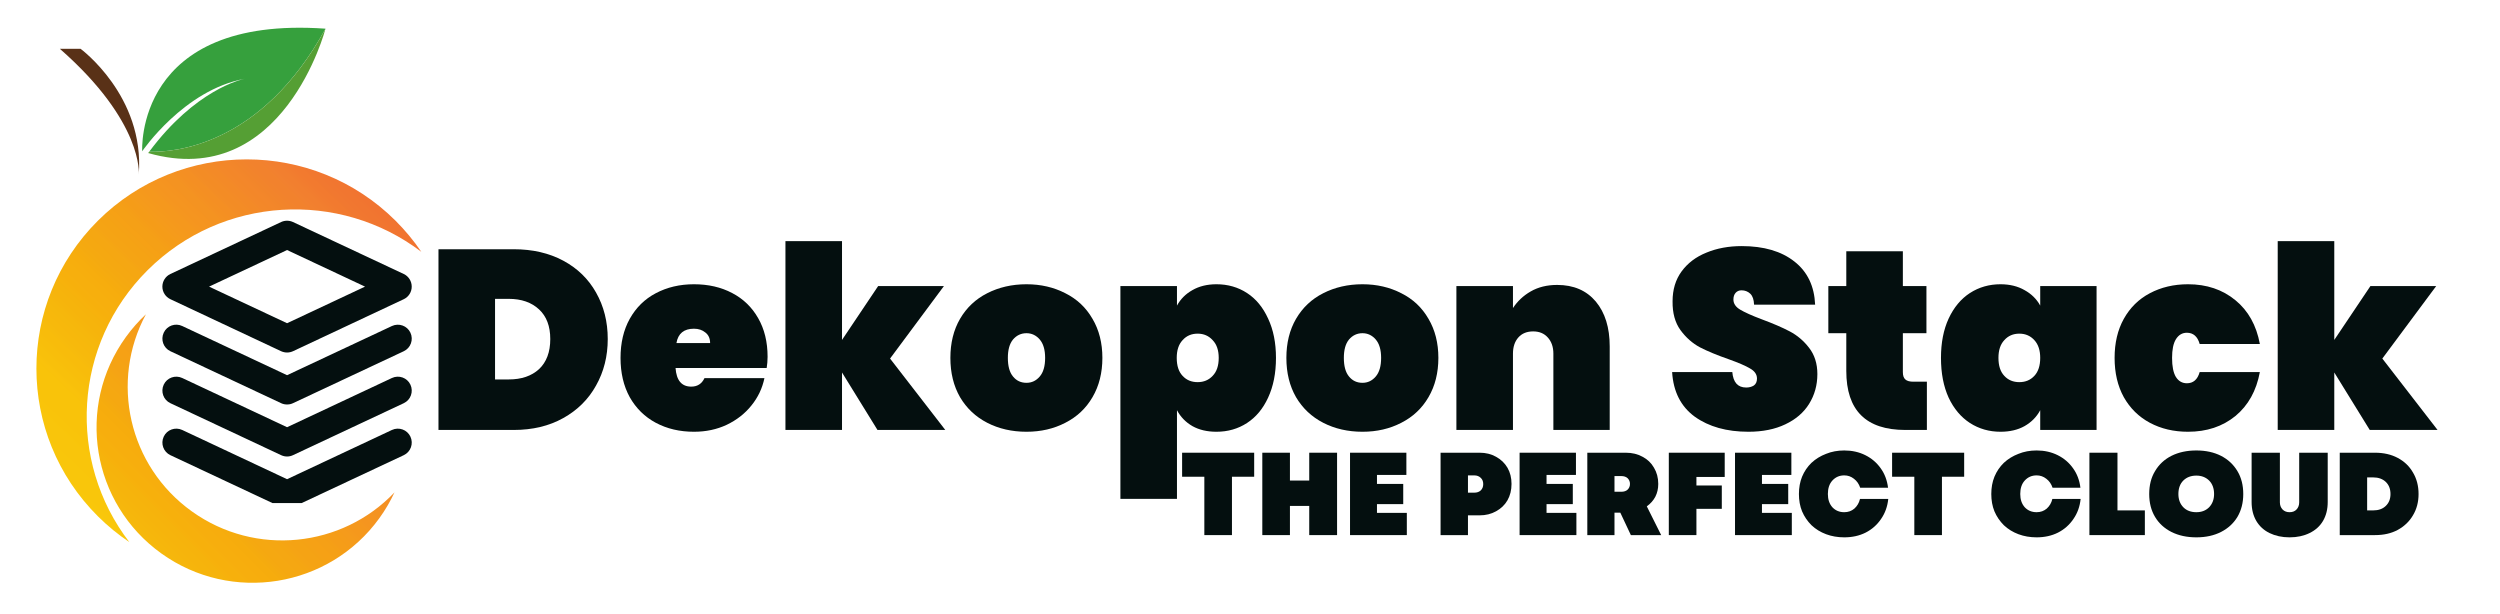
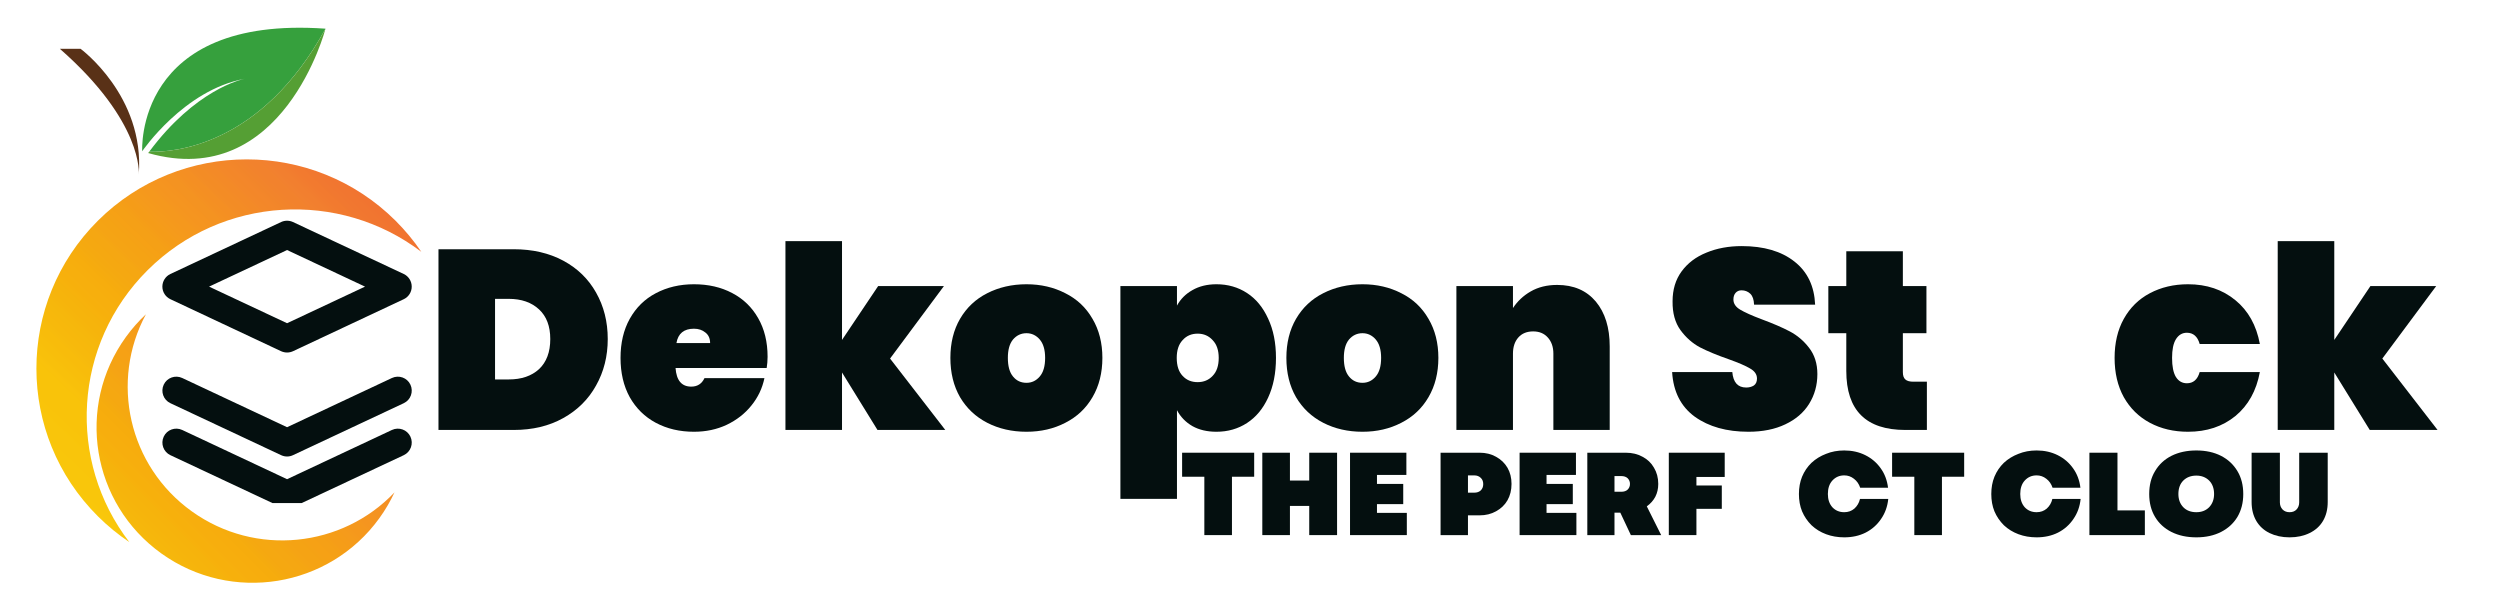
<svg xmlns="http://www.w3.org/2000/svg" width="232" zoomAndPan="magnify" viewBox="0 0 174 42.75" height="57" preserveAspectRatio="xMidYMid meet" version="1.0">
  <defs>
    <g />
    <clipPath id="0abfc8da23">
      <path d="M 2.523 11.094 L 29.332 11.094 L 29.332 37.75 L 2.523 37.75 Z M 2.523 11.094 " clip-rule="nonzero" />
    </clipPath>
    <clipPath id="5aae32b404">
      <path d="M 10.281 18.797 C 15.477 13.629 23.641 13.207 29.324 17.527 C 28.805 16.762 28.203 16.035 27.523 15.355 C 21.805 9.672 12.539 9.672 6.82 15.355 C 1.105 21.043 1.105 30.258 6.82 35.941 C 7.504 36.621 8.234 37.215 9.004 37.734 C 4.656 32.082 5.082 23.965 10.281 18.797 Z M 10.281 18.797 " clip-rule="nonzero" />
    </clipPath>
    <clipPath id="08e9c42450">
      <path d="M 10.281 18.797 C 15.477 13.629 23.641 13.207 29.324 17.527 C 28.805 16.762 28.203 16.035 27.523 15.355 C 21.805 9.672 12.539 9.672 6.82 15.355 C 1.105 21.043 1.105 30.258 6.82 35.941 C 7.504 36.621 8.234 37.215 9.004 37.734 C 4.656 32.082 5.082 23.965 10.281 18.797 " clip-rule="nonzero" />
    </clipPath>
    <clipPath id="32052c6ddf">
      <path d="M -12.988 24.344 L 15.859 51.75 L 43.418 23.062 L 14.57 -4.344 Z M -12.988 24.344 " clip-rule="nonzero" />
    </clipPath>
    <linearGradient x1="0.112" gradientTransform="matrix(37.513, -39.045, 39.264, 37.303, -4.258, 39.682)" y1="0" x2="0.81" gradientUnits="userSpaceOnUse" y2="0" id="e9296245a4">
      <stop stop-opacity="1" stop-color="rgb(97.6%, 82.899%, 5.499%)" offset="0" />
      <stop stop-opacity="1" stop-color="rgb(97.6%, 82.745%, 5.499%)" offset="0.008" />
      <stop stop-opacity="1" stop-color="rgb(97.568%, 82.454%, 5.499%)" offset="0.016" />
      <stop stop-opacity="1" stop-color="rgb(97.418%, 82.146%, 5.499%)" offset="0.023" />
      <stop stop-opacity="1" stop-color="rgb(97.299%, 81.787%, 5.499%)" offset="0.031" />
      <stop stop-opacity="1" stop-color="rgb(97.449%, 81.4%, 5.345%)" offset="0.035" />
      <stop stop-opacity="1" stop-color="rgb(97.6%, 81.2%, 5.191%)" offset="0.039" />
      <stop stop-opacity="1" stop-color="rgb(97.6%, 81%, 5.145%)" offset="0.043" />
      <stop stop-opacity="1" stop-color="rgb(97.6%, 80.8%, 5.099%)" offset="0.047" />
      <stop stop-opacity="1" stop-color="rgb(97.6%, 80.598%, 5.099%)" offset="0.051" />
      <stop stop-opacity="1" stop-color="rgb(97.6%, 80.399%, 5.099%)" offset="0.055" />
      <stop stop-opacity="1" stop-color="rgb(97.6%, 80.083%, 5.099%)" offset="0.059" />
      <stop stop-opacity="1" stop-color="rgb(97.6%, 79.767%, 5.099%)" offset="0.062" />
      <stop stop-opacity="1" stop-color="rgb(97.6%, 79.683%, 5.099%)" offset="0.07" />
      <stop stop-opacity="1" stop-color="rgb(97.6%, 79.469%, 4.97%)" offset="0.078" />
      <stop stop-opacity="1" stop-color="rgb(97.6%, 79.192%, 4.77%)" offset="0.086" />
      <stop stop-opacity="1" stop-color="rgb(97.6%, 78.92%, 4.7%)" offset="0.094" />
      <stop stop-opacity="1" stop-color="rgb(97.8%, 78.6%, 4.5%)" offset="0.098" />
      <stop stop-opacity="1" stop-color="rgb(98%, 78.4%, 4.3%)" offset="0.102" />
      <stop stop-opacity="1" stop-color="rgb(98%, 78.4%, 4.3%)" offset="0.109" />
      <stop stop-opacity="1" stop-color="rgb(98%, 78.238%, 4.3%)" offset="0.117" />
      <stop stop-opacity="1" stop-color="rgb(97.8%, 77.962%, 4.3%)" offset="0.121" />
      <stop stop-opacity="1" stop-color="rgb(97.6%, 77.849%, 4.3%)" offset="0.125" />
      <stop stop-opacity="1" stop-color="rgb(97.6%, 77.701%, 4.3%)" offset="0.141" />
      <stop stop-opacity="1" stop-color="rgb(97.6%, 77.426%, 4.3%)" offset="0.156" />
      <stop stop-opacity="1" stop-color="rgb(97.6%, 77.296%, 4.297%)" offset="0.172" />
      <stop stop-opacity="1" stop-color="rgb(97.6%, 77.196%, 4.196%)" offset="0.18" />
      <stop stop-opacity="1" stop-color="rgb(97.6%, 76.999%, 3.999%)" offset="0.188" />
      <stop stop-opacity="1" stop-color="rgb(97.6%, 76.715%, 3.899%)" offset="0.195" />
      <stop stop-opacity="1" stop-color="rgb(97.6%, 76.515%, 3.899%)" offset="0.203" />
      <stop stop-opacity="1" stop-color="rgb(97.6%, 76.5%, 3.899%)" offset="0.219" />
      <stop stop-opacity="1" stop-color="rgb(97.6%, 76.5%, 3.899%)" offset="0.234" />
      <stop stop-opacity="1" stop-color="rgb(97.6%, 76.378%, 3.899%)" offset="0.242" />
      <stop stop-opacity="1" stop-color="rgb(97.6%, 76.163%, 4.099%)" offset="0.246" />
      <stop stop-opacity="1" stop-color="rgb(97.6%, 76.071%, 4.3%)" offset="0.25" />
      <stop stop-opacity="1" stop-color="rgb(97.461%, 75.7%, 4.3%)" offset="0.254" />
      <stop stop-opacity="1" stop-color="rgb(97.322%, 75.33%, 4.3%)" offset="0.258" />
      <stop stop-opacity="1" stop-color="rgb(97.31%, 75.211%, 4.3%)" offset="0.266" />
      <stop stop-opacity="1" stop-color="rgb(97.299%, 74.82%, 4.3%)" offset="0.27" />
      <stop stop-opacity="1" stop-color="rgb(97.299%, 74.547%, 4.3%)" offset="0.273" />
      <stop stop-opacity="1" stop-color="rgb(97.299%, 74.376%, 4.3%)" offset="0.281" />
      <stop stop-opacity="1" stop-color="rgb(97.299%, 73.952%, 4.3%)" offset="0.285" />
      <stop stop-opacity="1" stop-color="rgb(97.299%, 73.7%, 4.3%)" offset="0.289" />
      <stop stop-opacity="1" stop-color="rgb(97.255%, 73.654%, 4.344%)" offset="0.297" />
      <stop stop-opacity="1" stop-color="rgb(97.055%, 73.375%, 4.544%)" offset="0.301" />
      <stop stop-opacity="1" stop-color="rgb(96.899%, 73.14%, 4.7%)" offset="0.305" />
      <stop stop-opacity="1" stop-color="rgb(96.899%, 72.82%, 4.7%)" offset="0.309" />
      <stop stop-opacity="1" stop-color="rgb(96.899%, 72.499%, 4.7%)" offset="0.312" />
      <stop stop-opacity="1" stop-color="rgb(96.873%, 72.348%, 4.7%)" offset="0.32" />
      <stop stop-opacity="1" stop-color="rgb(96.674%, 72.188%, 4.7%)" offset="0.328" />
      <stop stop-opacity="1" stop-color="rgb(96.5%, 71.991%, 4.7%)" offset="0.336" />
      <stop stop-opacity="1" stop-color="rgb(96.5%, 71.62%, 4.7%)" offset="0.344" />
      <stop stop-opacity="1" stop-color="rgb(96.5%, 71.217%, 4.7%)" offset="0.348" />
      <stop stop-opacity="1" stop-color="rgb(96.5%, 70.999%, 4.7%)" offset="0.352" />
      <stop stop-opacity="1" stop-color="rgb(96.5%, 70.799%, 4.7%)" offset="0.355" />
      <stop stop-opacity="1" stop-color="rgb(96.5%, 70.599%, 4.7%)" offset="0.359" />
      <stop stop-opacity="1" stop-color="rgb(96.5%, 70.436%, 4.7%)" offset="0.367" />
      <stop stop-opacity="1" stop-color="rgb(96.5%, 70.088%, 4.7%)" offset="0.375" />
      <stop stop-opacity="1" stop-color="rgb(96.7%, 69.785%, 4.7%)" offset="0.379" />
      <stop stop-opacity="1" stop-color="rgb(96.899%, 69.666%, 4.7%)" offset="0.383" />
      <stop stop-opacity="1" stop-color="rgb(96.899%, 69.331%, 4.75%)" offset="0.387" />
      <stop stop-opacity="1" stop-color="rgb(96.899%, 68.999%, 4.8%)" offset="0.391" />
      <stop stop-opacity="1" stop-color="rgb(96.899%, 68.869%, 4.95%)" offset="0.398" />
      <stop stop-opacity="1" stop-color="rgb(96.899%, 68.669%, 5.099%)" offset="0.406" />
      <stop stop-opacity="1" stop-color="rgb(96.899%, 68.498%, 5.099%)" offset="0.414" />
      <stop stop-opacity="1" stop-color="rgb(96.899%, 68.213%, 5.099%)" offset="0.422" />
      <stop stop-opacity="1" stop-color="rgb(96.828%, 67.86%, 5.099%)" offset="0.43" />
      <stop stop-opacity="1" stop-color="rgb(96.628%, 67.531%, 5.164%)" offset="0.438" />
      <stop stop-opacity="1" stop-color="rgb(96.432%, 67.235%, 5.429%)" offset="0.441" />
      <stop stop-opacity="1" stop-color="rgb(96.367%, 67.099%, 5.632%)" offset="0.445" />
      <stop stop-opacity="1" stop-color="rgb(96.233%, 66.891%, 5.869%)" offset="0.449" />
      <stop stop-opacity="1" stop-color="rgb(96.1%, 66.684%, 6.107%)" offset="0.453" />
      <stop stop-opacity="1" stop-color="rgb(96.1%, 66.417%, 6.277%)" offset="0.457" />
      <stop stop-opacity="1" stop-color="rgb(96.1%, 66.15%, 6.448%)" offset="0.461" />
      <stop stop-opacity="1" stop-color="rgb(96.1%, 66.002%, 6.573%)" offset="0.469" />
      <stop stop-opacity="1" stop-color="rgb(96.1%, 65.677%, 6.708%)" offset="0.477" />
      <stop stop-opacity="1" stop-color="rgb(96.1%, 65.482%, 6.926%)" offset="0.48" />
      <stop stop-opacity="1" stop-color="rgb(96.1%, 65.463%, 7.137%)" offset="0.484" />
      <stop stop-opacity="1" stop-color="rgb(96.1%, 65.274%, 7.318%)" offset="0.492" />
      <stop stop-opacity="1" stop-color="rgb(96.1%, 64.714%, 7.632%)" offset="0.496" />
      <stop stop-opacity="1" stop-color="rgb(96.1%, 64.343%, 7.767%)" offset="0.5" />
      <stop stop-opacity="1" stop-color="rgb(96.1%, 64.172%, 7.782%)" offset="0.508" />
      <stop stop-opacity="1" stop-color="rgb(96.1%, 63.95%, 7.799%)" offset="0.516" />
      <stop stop-opacity="1" stop-color="rgb(96.1%, 63.733%, 7.965%)" offset="0.523" />
      <stop stop-opacity="1" stop-color="rgb(96.255%, 63.377%, 8.165%)" offset="0.531" />
      <stop stop-opacity="1" stop-color="rgb(96.313%, 63.002%, 8.339%)" offset="0.539" />
      <stop stop-opacity="1" stop-color="rgb(96.158%, 62.758%, 8.54%)" offset="0.547" />
      <stop stop-opacity="1" stop-color="rgb(96.1%, 62.616%, 8.711%)" offset="0.555" />
      <stop stop-opacity="1" stop-color="rgb(96.1%, 62.271%, 8.911%)" offset="0.559" />
      <stop stop-opacity="1" stop-color="rgb(96.1%, 62.01%, 9%)" offset="0.562" />
      <stop stop-opacity="1" stop-color="rgb(96.1%, 61.604%, 9.213%)" offset="0.566" />
      <stop stop-opacity="1" stop-color="rgb(96.1%, 61.2%, 9.428%)" offset="0.57" />
      <stop stop-opacity="1" stop-color="rgb(96.1%, 61.2%, 9.613%)" offset="0.578" />
      <stop stop-opacity="1" stop-color="rgb(96.1%, 60.999%, 10.155%)" offset="0.582" />
      <stop stop-opacity="1" stop-color="rgb(96.1%, 60.799%, 10.512%)" offset="0.586" />
      <stop stop-opacity="1" stop-color="rgb(96.1%, 60.599%, 10.683%)" offset="0.59" />
      <stop stop-opacity="1" stop-color="rgb(96.1%, 60.399%, 10.854%)" offset="0.594" />
      <stop stop-opacity="1" stop-color="rgb(96.1%, 60.199%, 10.925%)" offset="0.598" />
      <stop stop-opacity="1" stop-color="rgb(96.1%, 59.999%, 10.999%)" offset="0.602" />
      <stop stop-opacity="1" stop-color="rgb(96.1%, 59.799%, 11.198%)" offset="0.605" />
      <stop stop-opacity="1" stop-color="rgb(96.1%, 59.599%, 11.4%)" offset="0.609" />
      <stop stop-opacity="1" stop-color="rgb(96.1%, 59.509%, 11.488%)" offset="0.617" />
      <stop stop-opacity="1" stop-color="rgb(96.1%, 59.05%, 11.888%)" offset="0.621" />
      <stop stop-opacity="1" stop-color="rgb(96.1%, 58.679%, 12.199%)" offset="0.625" />
      <stop stop-opacity="1" stop-color="rgb(96.1%, 58.524%, 12.349%)" offset="0.633" />
      <stop stop-opacity="1" stop-color="rgb(96.098%, 58.182%, 12.5%)" offset="0.641" />
      <stop stop-opacity="1" stop-color="rgb(95.912%, 57.811%, 12.686%)" offset="0.648" />
      <stop stop-opacity="1" stop-color="rgb(95.712%, 57.613%, 12.886%)" offset="0.656" />
      <stop stop-opacity="1" stop-color="rgb(95.699%, 57.462%, 13.081%)" offset="0.664" />
      <stop stop-opacity="1" stop-color="rgb(95.699%, 56.978%, 13.281%)" offset="0.668" />
      <stop stop-opacity="1" stop-color="rgb(95.699%, 56.63%, 13.3%)" offset="0.672" />
      <stop stop-opacity="1" stop-color="rgb(95.699%, 56.412%, 13.452%)" offset="0.676" />
      <stop stop-opacity="1" stop-color="rgb(95.699%, 56.194%, 13.605%)" offset="0.68" />
      <stop stop-opacity="1" stop-color="rgb(95.699%, 56.146%, 13.789%)" offset="0.688" />
      <stop stop-opacity="1" stop-color="rgb(95.499%, 55.699%, 14.236%)" offset="0.691" />
      <stop stop-opacity="1" stop-color="rgb(95.299%, 55.299%, 14.499%)" offset="0.695" />
      <stop stop-opacity="1" stop-color="rgb(95.299%, 55.099%, 14.566%)" offset="0.699" />
      <stop stop-opacity="1" stop-color="rgb(95.299%, 54.9%, 14.635%)" offset="0.703" />
      <stop stop-opacity="1" stop-color="rgb(95.299%, 54.779%, 14.766%)" offset="0.711" />
      <stop stop-opacity="1" stop-color="rgb(95.299%, 54.379%, 15.108%)" offset="0.715" />
      <stop stop-opacity="1" stop-color="rgb(95.299%, 54.099%, 15.318%)" offset="0.719" />
      <stop stop-opacity="1" stop-color="rgb(95.299%, 53.918%, 15.509%)" offset="0.727" />
      <stop stop-opacity="1" stop-color="rgb(95.299%, 53.569%, 15.9%)" offset="0.73" />
      <stop stop-opacity="1" stop-color="rgb(95.299%, 53.398%, 16.1%)" offset="0.734" />
      <stop stop-opacity="1" stop-color="rgb(95.299%, 53.148%, 16.168%)" offset="0.738" />
      <stop stop-opacity="1" stop-color="rgb(95.299%, 52.899%, 16.238%)" offset="0.742" />
      <stop stop-opacity="1" stop-color="rgb(95.299%, 52.757%, 16.368%)" offset="0.75" />
      <stop stop-opacity="1" stop-color="rgb(95.099%, 52.472%, 16.499%)" offset="0.754" />
      <stop stop-opacity="1" stop-color="rgb(94.899%, 52.33%, 16.499%)" offset="0.758" />
      <stop stop-opacity="1" stop-color="rgb(94.899%, 52.065%, 16.699%)" offset="0.762" />
      <stop stop-opacity="1" stop-color="rgb(94.899%, 51.799%, 16.899%)" offset="0.766" />
      <stop stop-opacity="1" stop-color="rgb(94.899%, 51.599%, 17.099%)" offset="0.77" />
      <stop stop-opacity="1" stop-color="rgb(94.899%, 51.399%, 17.299%)" offset="0.773" />
      <stop stop-opacity="1" stop-color="rgb(94.899%, 51.199%, 17.448%)" offset="0.777" />
      <stop stop-opacity="1" stop-color="rgb(94.899%, 50.999%, 17.599%)" offset="0.781" />
      <stop stop-opacity="1" stop-color="rgb(94.899%, 50.954%, 17.645%)" offset="0.789" />
      <stop stop-opacity="1" stop-color="rgb(94.899%, 50.737%, 18.045%)" offset="0.793" />
      <stop stop-opacity="1" stop-color="rgb(94.899%, 50.566%, 18.399%)" offset="0.797" />
      <stop stop-opacity="1" stop-color="rgb(94.899%, 50.195%, 18.399%)" offset="0.801" />
      <stop stop-opacity="1" stop-color="rgb(94.899%, 49.825%, 18.399%)" offset="0.805" />
      <stop stop-opacity="1" stop-color="rgb(94.899%, 49.654%, 18.399%)" offset="0.812" />
      <stop stop-opacity="1" stop-color="rgb(94.899%, 49.112%, 18.399%)" offset="0.816" />
      <stop stop-opacity="1" stop-color="rgb(94.899%, 48.741%, 18.399%)" offset="0.82" />
      <stop stop-opacity="1" stop-color="rgb(94.899%, 48.37%, 18.399%)" offset="0.824" />
      <stop stop-opacity="1" stop-color="rgb(94.899%, 48%, 18.399%)" offset="0.828" />
      <stop stop-opacity="1" stop-color="rgb(94.778%, 47.809%, 18.399%)" offset="0.836" />
      <stop stop-opacity="1" stop-color="rgb(94.579%, 47.267%, 18.599%)" offset="0.84" />
      <stop stop-opacity="1" stop-color="rgb(94.499%, 46.916%, 18.799%)" offset="0.844" />
      <stop stop-opacity="1" stop-color="rgb(94.499%, 46.808%, 18.799%)" offset="0.852" />
      <stop stop-opacity="1" stop-color="rgb(94.499%, 46.466%, 18.799%)" offset="0.855" />
      <stop stop-opacity="1" stop-color="rgb(94.499%, 46.234%, 18.799%)" offset="0.859" />
      <stop stop-opacity="1" stop-color="rgb(94.499%, 46.063%, 18.799%)" offset="0.867" />
      <stop stop-opacity="1" stop-color="rgb(94.475%, 45.671%, 18.799%)" offset="0.871" />
      <stop stop-opacity="1" stop-color="rgb(94.45%, 45.451%, 18.799%)" offset="0.875" />
      <stop stop-opacity="1" stop-color="rgb(94.275%, 45.274%, 18.799%)" offset="0.883" />
      <stop stop-opacity="1" stop-color="rgb(94.099%, 44.733%, 18.799%)" offset="0.887" />
      <stop stop-opacity="1" stop-color="rgb(94.099%, 44.368%, 18.799%)" offset="0.891" />
      <stop stop-opacity="1" stop-color="rgb(94.099%, 44.197%, 18.799%)" offset="0.898" />
      <stop stop-opacity="1" stop-color="rgb(94.099%, 43.855%, 18.799%)" offset="0.906" />
      <stop stop-opacity="1" stop-color="rgb(94.099%, 43.513%, 18.799%)" offset="0.914" />
      <stop stop-opacity="1" stop-color="rgb(94.099%, 43.021%, 18.799%)" offset="0.918" />
      <stop stop-opacity="1" stop-color="rgb(94.099%, 42.699%, 18.799%)" offset="0.922" />
      <stop stop-opacity="1" stop-color="rgb(94.099%, 42.508%, 18.799%)" offset="0.938" />
      <stop stop-opacity="1" stop-color="rgb(94.087%, 41.948%, 18.799%)" offset="0.941" />
      <stop stop-opacity="1" stop-color="rgb(94.077%, 41.577%, 18.799%)" offset="0.945" />
      <stop stop-opacity="1" stop-color="rgb(93.887%, 41.206%, 18.799%)" offset="0.949" />
      <stop stop-opacity="1" stop-color="rgb(93.7%, 40.836%, 18.799%)" offset="0.953" />
      <stop stop-opacity="1" stop-color="rgb(93.7%, 40.817%, 18.799%)" offset="0.961" />
      <stop stop-opacity="1" stop-color="rgb(93.7%, 40.599%, 18.799%)" offset="0.965" />
      <stop stop-opacity="1" stop-color="rgb(93.7%, 40.399%, 18.799%)" offset="0.969" />
      <stop stop-opacity="1" stop-color="rgb(93.7%, 40.054%, 18.655%)" offset="0.973" />
      <stop stop-opacity="1" stop-color="rgb(93.7%, 39.711%, 18.512%)" offset="0.977" />
      <stop stop-opacity="1" stop-color="rgb(93.7%, 39.455%, 18.57%)" offset="0.98" />
      <stop stop-opacity="1" stop-color="rgb(93.7%, 39.2%, 18.628%)" offset="0.984" />
      <stop stop-opacity="1" stop-color="rgb(93.7%, 39.056%, 18.713%)" offset="0.992" />
      <stop stop-opacity="1" stop-color="rgb(93.7%, 38.657%, 18.799%)" offset="0.996" />
      <stop stop-opacity="1" stop-color="rgb(93.7%, 38.399%, 18.799%)" offset="1" />
    </linearGradient>
    <clipPath id="bb7238dbe0">
      <path d="M 6.703 21.875 L 27.48 21.875 L 27.48 40.562 L 6.703 40.562 Z M 6.703 21.875 " clip-rule="nonzero" />
    </clipPath>
    <clipPath id="423075a7cc">
      <path d="M 13.355 35.594 C 8.93 32.426 7.648 26.527 10.156 21.875 C 9.652 22.344 9.188 22.867 8.77 23.445 C 5.262 28.285 6.367 35.035 11.234 38.523 C 16.102 42.012 22.891 40.914 26.398 36.074 C 26.816 35.496 27.168 34.891 27.457 34.27 C 23.812 38.109 17.781 38.766 13.355 35.594 Z M 13.355 35.594 " clip-rule="nonzero" />
    </clipPath>
    <clipPath id="31e7f91c35">
      <path d="M 13.355 35.594 C 8.93 32.426 7.648 26.527 10.156 21.875 C 9.652 22.344 9.188 22.867 8.77 23.445 C 5.262 28.285 6.367 35.035 11.234 38.523 C 16.102 42.012 22.891 40.914 26.398 36.074 C 26.816 35.496 27.168 34.891 27.457 34.27 C 23.812 38.109 17.781 38.766 13.355 35.594 " clip-rule="nonzero" />
    </clipPath>
    <clipPath id="f05210bcc9">
      <path d="M -4.863 31.918 L 16.332 53.047 L 37.582 31.969 L 16.391 10.84 Z M -4.863 31.918 " clip-rule="nonzero" />
    </clipPath>
    <linearGradient x1="0.26" gradientTransform="matrix(39.522, -39.198, 39.419, 39.301, -3.567, 50.732)" y1="0" x2="0.761" gradientUnits="userSpaceOnUse" y2="0" id="93df89910d">
      <stop stop-opacity="1" stop-color="rgb(97.6%, 76.5%, 3.899%)" offset="0" />
      <stop stop-opacity="1" stop-color="rgb(97.6%, 76.5%, 3.899%)" offset="0.031" />
      <stop stop-opacity="1" stop-color="rgb(97.6%, 76.424%, 3.975%)" offset="0.047" />
      <stop stop-opacity="1" stop-color="rgb(97.6%, 76.108%, 4.175%)" offset="0.051" />
      <stop stop-opacity="1" stop-color="rgb(97.6%, 75.868%, 4.3%)" offset="0.055" />
      <stop stop-opacity="1" stop-color="rgb(97.539%, 75.703%, 4.3%)" offset="0.062" />
      <stop stop-opacity="1" stop-color="rgb(97.389%, 75.414%, 4.3%)" offset="0.078" />
      <stop stop-opacity="1" stop-color="rgb(97.299%, 75.082%, 4.3%)" offset="0.082" />
      <stop stop-opacity="1" stop-color="rgb(97.299%, 74.876%, 4.3%)" offset="0.086" />
      <stop stop-opacity="1" stop-color="rgb(97.299%, 74.693%, 4.3%)" offset="0.094" />
      <stop stop-opacity="1" stop-color="rgb(97.299%, 74.306%, 4.3%)" offset="0.098" />
      <stop stop-opacity="1" stop-color="rgb(97.299%, 74.1%, 4.3%)" offset="0.102" />
      <stop stop-opacity="1" stop-color="rgb(97.299%, 73.941%, 4.3%)" offset="0.109" />
      <stop stop-opacity="1" stop-color="rgb(97.299%, 73.741%, 4.44%)" offset="0.117" />
      <stop stop-opacity="1" stop-color="rgb(97.176%, 73.576%, 4.64%)" offset="0.125" />
      <stop stop-opacity="1" stop-color="rgb(96.976%, 73.177%, 4.7%)" offset="0.129" />
      <stop stop-opacity="1" stop-color="rgb(96.899%, 72.899%, 4.7%)" offset="0.133" />
      <stop stop-opacity="1" stop-color="rgb(96.899%, 72.699%, 4.7%)" offset="0.137" />
      <stop stop-opacity="1" stop-color="rgb(96.899%, 72.499%, 4.7%)" offset="0.141" />
      <stop stop-opacity="1" stop-color="rgb(96.822%, 72.348%, 4.7%)" offset="0.156" />
      <stop stop-opacity="1" stop-color="rgb(96.622%, 72.139%, 4.7%)" offset="0.164" />
      <stop stop-opacity="1" stop-color="rgb(96.5%, 71.939%, 4.7%)" offset="0.172" />
      <stop stop-opacity="1" stop-color="rgb(96.5%, 71.75%, 4.7%)" offset="0.18" />
      <stop stop-opacity="1" stop-color="rgb(96.5%, 71.489%, 4.7%)" offset="0.184" />
      <stop stop-opacity="1" stop-color="rgb(96.5%, 71.277%, 4.7%)" offset="0.188" />
      <stop stop-opacity="1" stop-color="rgb(96.5%, 71.138%, 4.7%)" offset="0.195" />
      <stop stop-opacity="1" stop-color="rgb(96.5%, 70.808%, 4.7%)" offset="0.203" />
      <stop stop-opacity="1" stop-color="rgb(96.5%, 70.427%, 4.7%)" offset="0.219" />
      <stop stop-opacity="1" stop-color="rgb(96.5%, 70.068%, 4.7%)" offset="0.234" />
      <stop stop-opacity="1" stop-color="rgb(96.7%, 69.65%, 4.7%)" offset="0.238" />
      <stop stop-opacity="1" stop-color="rgb(96.899%, 69.398%, 4.7%)" offset="0.242" />
      <stop stop-opacity="1" stop-color="rgb(96.899%, 69.199%, 4.726%)" offset="0.246" />
      <stop stop-opacity="1" stop-color="rgb(96.899%, 68.999%, 4.752%)" offset="0.25" />
      <stop stop-opacity="1" stop-color="rgb(96.899%, 68.91%, 4.926%)" offset="0.266" />
      <stop stop-opacity="1" stop-color="rgb(96.899%, 68.625%, 5.099%)" offset="0.27" />
      <stop stop-opacity="1" stop-color="rgb(96.899%, 68.43%, 5.099%)" offset="0.273" />
      <stop stop-opacity="1" stop-color="rgb(96.899%, 68.314%, 5.099%)" offset="0.281" />
      <stop stop-opacity="1" stop-color="rgb(96.899%, 68.149%, 5.099%)" offset="0.289" />
      <stop stop-opacity="1" stop-color="rgb(96.867%, 67.949%, 5.099%)" offset="0.297" />
      <stop stop-opacity="1" stop-color="rgb(96.667%, 67.628%, 5.119%)" offset="0.312" />
      <stop stop-opacity="1" stop-color="rgb(96.313%, 67.278%, 5.319%)" offset="0.328" />
      <stop stop-opacity="1" stop-color="rgb(96.114%, 66.931%, 5.667%)" offset="0.336" />
      <stop stop-opacity="1" stop-color="rgb(96.1%, 66.531%, 6.067%)" offset="0.34" />
      <stop stop-opacity="1" stop-color="rgb(96.1%, 66.299%, 6.299%)" offset="0.344" />
      <stop stop-opacity="1" stop-color="rgb(96.1%, 66.1%, 6.384%)" offset="0.348" />
      <stop stop-opacity="1" stop-color="rgb(96.1%, 65.9%, 6.47%)" offset="0.352" />
      <stop stop-opacity="1" stop-color="rgb(96.1%, 65.9%, 6.584%)" offset="0.359" />
      <stop stop-opacity="1" stop-color="rgb(96.1%, 65.778%, 6.821%)" offset="0.367" />
      <stop stop-opacity="1" stop-color="rgb(96.1%, 65.578%, 7.021%)" offset="0.375" />
      <stop stop-opacity="1" stop-color="rgb(96.1%, 65.413%, 7.1%)" offset="0.383" />
      <stop stop-opacity="1" stop-color="rgb(96.1%, 65.144%, 7.167%)" offset="0.391" />
      <stop stop-opacity="1" stop-color="rgb(96.1%, 64.83%, 7.367%)" offset="0.398" />
      <stop stop-opacity="1" stop-color="rgb(96.1%, 64.499%, 7.649%)" offset="0.402" />
      <stop stop-opacity="1" stop-color="rgb(96.1%, 64.299%, 7.799%)" offset="0.406" />
      <stop stop-opacity="1" stop-color="rgb(96.1%, 64.099%, 7.799%)" offset="0.41" />
      <stop stop-opacity="1" stop-color="rgb(96.1%, 63.899%, 7.799%)" offset="0.414" />
      <stop stop-opacity="1" stop-color="rgb(96.1%, 63.876%, 7.82%)" offset="0.422" />
      <stop stop-opacity="1" stop-color="rgb(96.1%, 63.676%, 8.02%)" offset="0.438" />
      <stop stop-opacity="1" stop-color="rgb(96.292%, 63.306%, 8.199%)" offset="0.445" />
      <stop stop-opacity="1" stop-color="rgb(96.492%, 63.106%, 8.199%)" offset="0.453" />
      <stop stop-opacity="1" stop-color="rgb(96.341%, 62.941%, 8.357%)" offset="0.461" />
      <stop stop-opacity="1" stop-color="rgb(96.141%, 62.741%, 8.557%)" offset="0.469" />
      <stop stop-opacity="1" stop-color="rgb(96.1%, 62.607%, 8.6%)" offset="0.477" />
      <stop stop-opacity="1" stop-color="rgb(96.1%, 62.337%, 8.719%)" offset="0.484" />
      <stop stop-opacity="1" stop-color="rgb(96.1%, 61.879%, 9.119%)" offset="0.488" />
      <stop stop-opacity="1" stop-color="rgb(96.1%, 61.6%, 9.399%)" offset="0.492" />
      <stop stop-opacity="1" stop-color="rgb(96.1%, 61.505%, 9.399%)" offset="0.5" />
      <stop stop-opacity="1" stop-color="rgb(96.1%, 61.305%, 9.552%)" offset="0.508" />
      <stop stop-opacity="1" stop-color="rgb(96.1%, 61.082%, 9.868%)" offset="0.516" />
      <stop stop-opacity="1" stop-color="rgb(96.1%, 60.881%, 10.315%)" offset="0.52" />
      <stop stop-opacity="1" stop-color="rgb(96.1%, 60.799%, 10.599%)" offset="0.523" />
      <stop stop-opacity="1" stop-color="rgb(96.1%, 60.738%, 10.599%)" offset="0.531" />
      <stop stop-opacity="1" stop-color="rgb(96.1%, 60.338%, 10.799%)" offset="0.535" />
      <stop stop-opacity="1" stop-color="rgb(96.1%, 59.999%, 10.999%)" offset="0.539" />
      <stop stop-opacity="1" stop-color="rgb(96.1%, 59.799%, 11.011%)" offset="0.543" />
      <stop stop-opacity="1" stop-color="rgb(96.1%, 59.599%, 11.024%)" offset="0.547" />
      <stop stop-opacity="1" stop-color="rgb(96.1%, 59.422%, 11.212%)" offset="0.562" />
      <stop stop-opacity="1" stop-color="rgb(96.1%, 59.222%, 11.559%)" offset="0.57" />
      <stop stop-opacity="1" stop-color="rgb(96.1%, 58.867%, 11.958%)" offset="0.574" />
      <stop stop-opacity="1" stop-color="rgb(96.1%, 58.534%, 12.199%)" offset="0.578" />
      <stop stop-opacity="1" stop-color="rgb(96.1%, 58.467%, 12.311%)" offset="0.586" />
      <stop stop-opacity="1" stop-color="rgb(96.1%, 58.269%, 12.46%)" offset="0.594" />
      <stop stop-opacity="1" stop-color="rgb(95.987%, 58.067%, 12.611%)" offset="0.602" />
      <stop stop-opacity="1" stop-color="rgb(95.786%, 57.904%, 12.811%)" offset="0.609" />
      <stop stop-opacity="1" stop-color="rgb(95.699%, 57.637%, 12.987%)" offset="0.617" />
      <stop stop-opacity="1" stop-color="rgb(95.699%, 57.382%, 13.187%)" offset="0.625" />
      <stop stop-opacity="1" stop-color="rgb(95.699%, 57.166%, 13.3%)" offset="0.633" />
      <stop stop-opacity="1" stop-color="rgb(95.699%, 56.868%, 13.397%)" offset="0.641" />
      <stop stop-opacity="1" stop-color="rgb(95.699%, 56.569%, 13.597%)" offset="0.648" />
      <stop stop-opacity="1" stop-color="rgb(95.699%, 56.267%, 13.713%)" offset="0.656" />
      <stop stop-opacity="1" stop-color="rgb(95.699%, 56.099%, 13.908%)" offset="0.664" />
      <stop stop-opacity="1" stop-color="rgb(95.499%, 55.893%, 14.101%)" offset="0.668" />
      <stop stop-opacity="1" stop-color="rgb(95.299%, 55.688%, 14.111%)" offset="0.672" />
      <stop stop-opacity="1" stop-color="rgb(95.299%, 55.324%, 14.305%)" offset="0.676" />
      <stop stop-opacity="1" stop-color="rgb(95.299%, 54.959%, 14.499%)" offset="0.68" />
      <stop stop-opacity="1" stop-color="rgb(95.299%, 54.929%, 14.499%)" offset="0.688" />
      <stop stop-opacity="1" stop-color="rgb(95.299%, 54.75%, 14.648%)" offset="0.695" />
      <stop stop-opacity="1" stop-color="rgb(95.299%, 54.55%, 14.848%)" offset="0.703" />
      <stop stop-opacity="1" stop-color="rgb(95.299%, 54.298%, 15.176%)" offset="0.707" />
      <stop stop-opacity="1" stop-color="rgb(95.299%, 54.099%, 15.456%)" offset="0.711" />
      <stop stop-opacity="1" stop-color="rgb(95.299%, 53.899%, 15.619%)" offset="0.715" />
      <stop stop-opacity="1" stop-color="rgb(95.299%, 53.699%, 15.784%)" offset="0.719" />
      <stop stop-opacity="1" stop-color="rgb(95.299%, 53.499%, 15.941%)" offset="0.723" />
      <stop stop-opacity="1" stop-color="rgb(95.299%, 53.299%, 16.1%)" offset="0.727" />
      <stop stop-opacity="1" stop-color="rgb(95.299%, 53.214%, 16.1%)" offset="0.734" />
      <stop stop-opacity="1" stop-color="rgb(95.299%, 53.014%, 16.167%)" offset="0.742" />
      <stop stop-opacity="1" stop-color="rgb(95.299%, 52.841%, 16.367%)" offset="0.75" />
      <stop stop-opacity="1" stop-color="rgb(95.184%, 52.556%, 16.499%)" offset="0.754" />
      <stop stop-opacity="1" stop-color="rgb(95.07%, 52.327%, 16.499%)" offset="0.758" />
      <stop stop-opacity="1" stop-color="rgb(94.984%, 52.223%, 16.699%)" offset="0.762" />
      <stop stop-opacity="1" stop-color="rgb(94.899%, 52.121%, 16.899%)" offset="0.766" />
      <stop stop-opacity="1" stop-color="rgb(94.899%, 51.952%, 16.907%)" offset="0.781" />
      <stop stop-opacity="1" stop-color="rgb(94.899%, 51.591%, 17.235%)" offset="0.785" />
      <stop stop-opacity="1" stop-color="rgb(94.899%, 51.399%, 17.557%)" offset="0.789" />
      <stop stop-opacity="1" stop-color="rgb(94.899%, 51.23%, 17.578%)" offset="0.797" />
      <stop stop-opacity="1" stop-color="rgb(94.899%, 51.03%, 17.77%)" offset="0.805" />
      <stop stop-opacity="1" stop-color="rgb(94.899%, 50.8%, 18.086%)" offset="0.809" />
      <stop stop-opacity="1" stop-color="rgb(94.899%, 50.6%, 18.23%)" offset="0.812" />
      <stop stop-opacity="1" stop-color="rgb(94.899%, 50.4%, 18.314%)" offset="0.816" />
      <stop stop-opacity="1" stop-color="rgb(94.899%, 50.2%, 18.399%)" offset="0.82" />
      <stop stop-opacity="1" stop-color="rgb(94.899%, 49.998%, 18.399%)" offset="0.824" />
      <stop stop-opacity="1" stop-color="rgb(94.899%, 49.799%, 18.399%)" offset="0.828" />
      <stop stop-opacity="1" stop-color="rgb(94.899%, 49.599%, 18.399%)" offset="0.832" />
      <stop stop-opacity="1" stop-color="rgb(94.899%, 49.399%, 18.399%)" offset="0.836" />
      <stop stop-opacity="1" stop-color="rgb(94.899%, 49.176%, 18.399%)" offset="0.84" />
      <stop stop-opacity="1" stop-color="rgb(94.899%, 48.953%, 18.399%)" offset="0.844" />
      <stop stop-opacity="1" stop-color="rgb(94.899%, 48.776%, 18.399%)" offset="0.852" />
      <stop stop-opacity="1" stop-color="rgb(94.899%, 48.247%, 18.399%)" offset="0.855" />
      <stop stop-opacity="1" stop-color="rgb(94.899%, 47.896%, 18.399%)" offset="0.859" />
      <stop stop-opacity="1" stop-color="rgb(94.899%, 47.76%, 18.399%)" offset="0.867" />
      <stop stop-opacity="1" stop-color="rgb(94.699%, 47.481%, 18.48%)" offset="0.871" />
      <stop stop-opacity="1" stop-color="rgb(94.499%, 47.337%, 18.561%)" offset="0.875" />
      <stop stop-opacity="1" stop-color="rgb(94.499%, 47.188%, 18.68%)" offset="0.891" />
      <stop stop-opacity="1" stop-color="rgb(94.499%, 46.844%, 18.799%)" offset="0.898" />
      <stop stop-opacity="1" stop-color="rgb(94.499%, 46.286%, 18.799%)" offset="0.902" />
      <stop stop-opacity="1" stop-color="rgb(94.499%, 45.921%, 18.799%)" offset="0.906" />
      <stop stop-opacity="1" stop-color="rgb(94.499%, 45.757%, 18.799%)" offset="0.914" />
      <stop stop-opacity="1" stop-color="rgb(94.499%, 45.546%, 18.799%)" offset="0.922" />
      <stop stop-opacity="1" stop-color="rgb(94.357%, 45.499%, 18.799%)" offset="0.93" />
      <stop stop-opacity="1" stop-color="rgb(94.157%, 45.203%, 18.799%)" offset="0.934" />
      <stop stop-opacity="1" stop-color="rgb(94.099%, 44.907%, 18.799%)" offset="0.938" />
      <stop stop-opacity="1" stop-color="rgb(94.099%, 44.742%, 18.799%)" offset="0.945" />
      <stop stop-opacity="1" stop-color="rgb(94.099%, 44.412%, 18.799%)" offset="0.953" />
      <stop stop-opacity="1" stop-color="rgb(94.099%, 44.073%, 18.799%)" offset="0.961" />
      <stop stop-opacity="1" stop-color="rgb(94.099%, 43.822%, 18.799%)" offset="0.969" />
      <stop stop-opacity="1" stop-color="rgb(94.099%, 43.465%, 18.799%)" offset="0.973" />
      <stop stop-opacity="1" stop-color="rgb(94.099%, 43.184%, 18.799%)" offset="0.977" />
      <stop stop-opacity="1" stop-color="rgb(94.099%, 43.008%, 18.799%)" offset="0.984" />
      <stop stop-opacity="1" stop-color="rgb(94.099%, 42.693%, 18.799%)" offset="0.992" />
      <stop stop-opacity="1" stop-color="rgb(94.099%, 42.476%, 18.799%)" offset="1" />
    </linearGradient>
    <clipPath id="a0d3d31766">
      <path d="M 9 1.051 L 23 1.051 L 23 11 L 9 11 Z M 9 1.051 " clip-rule="nonzero" />
    </clipPath>
    <clipPath id="b26921f3d6">
      <path d="M 10 1.051 L 23 1.051 L 23 12 L 10 12 Z M 10 1.051 " clip-rule="nonzero" />
    </clipPath>
    <clipPath id="f68b35f66e">
      <path d="M 11.191 15.254 L 29 15.254 L 29 25 L 11.191 25 Z M 11.191 15.254 " clip-rule="nonzero" />
    </clipPath>
    <clipPath id="3ee659479f">
-       <path d="M 11.191 22 L 29 22 L 29 29 L 11.191 29 Z M 11.191 22 " clip-rule="nonzero" />
-     </clipPath>
+       </clipPath>
    <clipPath id="83345c890e">
      <path d="M 11.191 26 L 29 26 L 29 32 L 11.191 32 Z M 11.191 26 " clip-rule="nonzero" />
    </clipPath>
    <clipPath id="3bdc504c7f">
      <path d="M 11.191 29 L 29 29 L 29 35.012 L 11.191 35.012 Z M 11.191 29 " clip-rule="nonzero" />
    </clipPath>
  </defs>
  <g fill="#040f0f" fill-opacity="1">
    <g transform="translate(29.627, 29.925)">
      <g>
        <path d="M 6.125 -12.578 C 7.438 -12.578 8.586 -12.312 9.578 -11.781 C 10.566 -11.25 11.328 -10.508 11.859 -9.562 C 12.398 -8.613 12.672 -7.535 12.672 -6.328 C 12.672 -5.129 12.398 -4.051 11.859 -3.094 C 11.328 -2.133 10.566 -1.379 9.578 -0.828 C 8.586 -0.273 7.438 0 6.125 0 L 0.891 0 L 0.891 -12.578 Z M 5.781 -3.516 C 6.664 -3.516 7.367 -3.754 7.891 -4.234 C 8.41 -4.723 8.672 -5.422 8.672 -6.328 C 8.672 -7.223 8.41 -7.91 7.891 -8.391 C 7.367 -8.879 6.664 -9.125 5.781 -9.125 L 4.828 -9.125 L 4.828 -3.516 Z M 5.781 -3.516 " />
      </g>
    </g>
  </g>
  <g fill="#040f0f" fill-opacity="1">
    <g transform="translate(42.83, 29.925)">
      <g>
        <path d="M 10.594 -5.094 C 10.594 -4.82 10.57 -4.562 10.531 -4.312 L 4.188 -4.312 C 4.25 -3.445 4.613 -3.016 5.281 -3.016 C 5.707 -3.016 6.016 -3.211 6.203 -3.609 L 10.375 -3.609 C 10.227 -2.898 9.926 -2.266 9.469 -1.703 C 9.02 -1.141 8.445 -0.691 7.75 -0.359 C 7.062 -0.035 6.301 0.125 5.469 0.125 C 4.477 0.125 3.594 -0.082 2.812 -0.5 C 2.039 -0.914 1.438 -1.508 1 -2.281 C 0.57 -3.062 0.359 -3.973 0.359 -5.016 C 0.359 -6.055 0.57 -6.961 1 -7.734 C 1.438 -8.516 2.039 -9.109 2.812 -9.516 C 3.594 -9.93 4.477 -10.141 5.469 -10.141 C 6.469 -10.141 7.352 -9.938 8.125 -9.531 C 8.906 -9.125 9.508 -8.539 9.938 -7.781 C 10.375 -7.02 10.594 -6.125 10.594 -5.094 Z M 6.594 -6.047 C 6.594 -6.367 6.484 -6.613 6.266 -6.781 C 6.055 -6.957 5.789 -7.047 5.469 -7.047 C 4.77 -7.047 4.363 -6.711 4.25 -6.047 Z M 6.594 -6.047 " />
      </g>
    </g>
  </g>
  <g fill="#040f0f" fill-opacity="1">
    <g transform="translate(53.776, 29.925)">
      <g>
        <path d="M 7.297 0 L 4.828 -4 L 4.828 0 L 0.891 0 L 0.891 -13.141 L 4.828 -13.141 L 4.828 -6.266 L 7.344 -10.016 L 11.922 -10.016 L 8.172 -4.969 L 12.016 0 Z M 7.297 0 " />
      </g>
    </g>
  </g>
  <g fill="#040f0f" fill-opacity="1">
    <g transform="translate(65.788, 29.925)">
      <g>
        <path d="M 5.656 0.125 C 4.645 0.125 3.734 -0.082 2.922 -0.5 C 2.117 -0.914 1.488 -1.508 1.031 -2.281 C 0.582 -3.062 0.359 -3.973 0.359 -5.016 C 0.359 -6.055 0.582 -6.961 1.031 -7.734 C 1.488 -8.516 2.117 -9.109 2.922 -9.516 C 3.734 -9.93 4.645 -10.141 5.656 -10.141 C 6.656 -10.141 7.555 -9.93 8.359 -9.516 C 9.172 -9.109 9.801 -8.516 10.25 -7.734 C 10.707 -6.961 10.938 -6.055 10.938 -5.016 C 10.938 -3.973 10.707 -3.062 10.25 -2.281 C 9.801 -1.508 9.172 -0.914 8.359 -0.5 C 7.555 -0.082 6.656 0.125 5.656 0.125 Z M 5.656 -3.281 C 6.02 -3.281 6.328 -3.426 6.578 -3.719 C 6.828 -4.008 6.953 -4.441 6.953 -5.016 C 6.953 -5.578 6.828 -6.004 6.578 -6.297 C 6.328 -6.586 6.02 -6.734 5.656 -6.734 C 5.281 -6.734 4.969 -6.586 4.719 -6.297 C 4.477 -6.004 4.359 -5.578 4.359 -5.016 C 4.359 -4.441 4.477 -4.008 4.719 -3.719 C 4.957 -3.426 5.27 -3.281 5.656 -3.281 Z M 5.656 -3.281 " />
      </g>
    </g>
  </g>
  <g fill="#040f0f" fill-opacity="1">
    <g transform="translate(77.089, 29.925)">
      <g>
        <path d="M 4.828 -8.656 C 5.078 -9.113 5.438 -9.473 5.906 -9.734 C 6.375 -10.004 6.93 -10.141 7.578 -10.141 C 8.367 -10.141 9.078 -9.938 9.703 -9.531 C 10.328 -9.125 10.816 -8.531 11.172 -7.75 C 11.535 -6.977 11.719 -6.066 11.719 -5.016 C 11.719 -3.953 11.535 -3.031 11.172 -2.25 C 10.816 -1.477 10.328 -0.891 9.703 -0.484 C 9.078 -0.078 8.367 0.125 7.578 0.125 C 6.93 0.125 6.375 -0.004 5.906 -0.266 C 5.438 -0.535 5.078 -0.906 4.828 -1.375 L 4.828 4.797 L 0.891 4.797 L 0.891 -10.016 L 4.828 -10.016 Z M 7.734 -5.016 C 7.734 -5.547 7.594 -5.957 7.312 -6.25 C 7.039 -6.551 6.691 -6.703 6.266 -6.703 C 5.836 -6.703 5.488 -6.551 5.219 -6.25 C 4.945 -5.957 4.812 -5.547 4.812 -5.016 C 4.812 -4.473 4.945 -4.055 5.219 -3.766 C 5.488 -3.473 5.836 -3.328 6.266 -3.328 C 6.691 -3.328 7.039 -3.473 7.312 -3.766 C 7.594 -4.055 7.734 -4.473 7.734 -5.016 Z M 7.734 -5.016 " />
      </g>
    </g>
  </g>
  <g fill="#040f0f" fill-opacity="1">
    <g transform="translate(89.173, 29.925)">
      <g>
        <path d="M 5.656 0.125 C 4.645 0.125 3.734 -0.082 2.922 -0.5 C 2.117 -0.914 1.488 -1.508 1.031 -2.281 C 0.582 -3.062 0.359 -3.973 0.359 -5.016 C 0.359 -6.055 0.582 -6.961 1.031 -7.734 C 1.488 -8.516 2.117 -9.109 2.922 -9.516 C 3.734 -9.93 4.645 -10.141 5.656 -10.141 C 6.656 -10.141 7.555 -9.93 8.359 -9.516 C 9.172 -9.109 9.801 -8.516 10.25 -7.734 C 10.707 -6.961 10.938 -6.055 10.938 -5.016 C 10.938 -3.973 10.707 -3.062 10.25 -2.281 C 9.801 -1.508 9.172 -0.914 8.359 -0.5 C 7.555 -0.082 6.656 0.125 5.656 0.125 Z M 5.656 -3.281 C 6.02 -3.281 6.328 -3.426 6.578 -3.719 C 6.828 -4.008 6.953 -4.441 6.953 -5.016 C 6.953 -5.578 6.828 -6.004 6.578 -6.297 C 6.328 -6.586 6.02 -6.734 5.656 -6.734 C 5.281 -6.734 4.969 -6.586 4.719 -6.297 C 4.477 -6.004 4.359 -5.578 4.359 -5.016 C 4.359 -4.441 4.477 -4.008 4.719 -3.719 C 4.957 -3.426 5.27 -3.281 5.656 -3.281 Z M 5.656 -3.281 " />
      </g>
    </g>
  </g>
  <g fill="#040f0f" fill-opacity="1">
    <g transform="translate(100.474, 29.925)">
      <g>
        <path d="M 7.906 -10.094 C 9.051 -10.094 9.945 -9.707 10.594 -8.938 C 11.238 -8.164 11.562 -7.125 11.562 -5.812 L 11.562 0 L 7.641 0 L 7.641 -5.312 C 7.641 -5.781 7.508 -6.156 7.25 -6.438 C 7 -6.719 6.66 -6.859 6.234 -6.859 C 5.797 -6.859 5.453 -6.719 5.203 -6.438 C 4.953 -6.156 4.828 -5.781 4.828 -5.312 L 4.828 0 L 0.891 0 L 0.891 -10.016 L 4.828 -10.016 L 4.828 -8.484 C 5.141 -8.961 5.551 -9.348 6.062 -9.641 C 6.582 -9.941 7.195 -10.094 7.906 -10.094 Z M 7.906 -10.094 " />
      </g>
    </g>
  </g>
  <g fill="#040f0f" fill-opacity="1">
    <g transform="translate(112.859, 29.925)">
      <g />
    </g>
  </g>
  <g fill="#040f0f" fill-opacity="1">
    <g transform="translate(115.88, 29.925)">
      <g>
        <path d="M 5.812 0.125 C 4.301 0.125 3.055 -0.223 2.078 -0.922 C 1.109 -1.629 0.582 -2.664 0.5 -4.031 L 4.688 -4.031 C 4.75 -3.312 5.07 -2.953 5.656 -2.953 C 5.863 -2.953 6.039 -3 6.188 -3.094 C 6.332 -3.195 6.406 -3.359 6.406 -3.578 C 6.406 -3.867 6.242 -4.102 5.922 -4.281 C 5.609 -4.469 5.113 -4.68 4.438 -4.922 C 3.633 -5.203 2.969 -5.477 2.438 -5.75 C 1.914 -6.031 1.461 -6.43 1.078 -6.953 C 0.703 -7.473 0.52 -8.141 0.531 -8.953 C 0.531 -9.766 0.738 -10.457 1.156 -11.031 C 1.582 -11.613 2.16 -12.051 2.891 -12.344 C 3.617 -12.645 4.438 -12.797 5.344 -12.797 C 6.883 -12.797 8.109 -12.438 9.016 -11.719 C 9.922 -11.008 10.398 -10.008 10.453 -8.719 L 6.203 -8.719 C 6.191 -9.07 6.102 -9.328 5.938 -9.484 C 5.77 -9.641 5.566 -9.719 5.328 -9.719 C 5.16 -9.719 5.023 -9.66 4.922 -9.547 C 4.816 -9.43 4.766 -9.273 4.766 -9.078 C 4.766 -8.797 4.922 -8.562 5.234 -8.375 C 5.547 -8.188 6.047 -7.961 6.734 -7.703 C 7.523 -7.41 8.176 -7.129 8.688 -6.859 C 9.207 -6.586 9.656 -6.207 10.031 -5.719 C 10.414 -5.227 10.609 -4.617 10.609 -3.891 C 10.609 -3.117 10.414 -2.426 10.031 -1.812 C 9.656 -1.207 9.102 -0.734 8.375 -0.391 C 7.656 -0.047 6.801 0.125 5.812 0.125 Z M 5.812 0.125 " />
      </g>
    </g>
  </g>
  <g fill="#040f0f" fill-opacity="1">
    <g transform="translate(126.986, 29.925)">
      <g>
        <path d="M 7.125 -3.359 L 7.125 0 L 5.625 0 C 2.883 0 1.516 -1.367 1.516 -4.109 L 1.516 -6.734 L 0.266 -6.734 L 0.266 -10.016 L 1.516 -10.016 L 1.516 -12.438 L 5.453 -12.438 L 5.453 -10.016 L 7.094 -10.016 L 7.094 -6.734 L 5.453 -6.734 L 5.453 -4.031 C 5.453 -3.789 5.508 -3.617 5.625 -3.516 C 5.738 -3.41 5.926 -3.359 6.188 -3.359 Z M 7.125 -3.359 " />
      </g>
    </g>
  </g>
  <g fill="#040f0f" fill-opacity="1">
    <g transform="translate(134.733, 29.925)">
      <g>
-         <path d="M 0.359 -5.016 C 0.359 -6.066 0.535 -6.977 0.891 -7.75 C 1.254 -8.531 1.75 -9.125 2.375 -9.531 C 3.008 -9.938 3.719 -10.141 4.5 -10.141 C 5.145 -10.141 5.703 -10.004 6.172 -9.734 C 6.648 -9.473 7.016 -9.113 7.266 -8.656 L 7.266 -10.016 L 11.188 -10.016 L 11.188 0 L 7.266 0 L 7.266 -1.375 C 7.016 -0.906 6.648 -0.535 6.172 -0.266 C 5.703 -0.004 5.145 0.125 4.5 0.125 C 3.719 0.125 3.008 -0.078 2.375 -0.484 C 1.75 -0.891 1.254 -1.477 0.891 -2.25 C 0.535 -3.031 0.359 -3.953 0.359 -5.016 Z M 7.266 -5.016 C 7.266 -5.547 7.129 -5.957 6.859 -6.25 C 6.586 -6.551 6.238 -6.703 5.812 -6.703 C 5.383 -6.703 5.035 -6.551 4.766 -6.25 C 4.492 -5.957 4.359 -5.547 4.359 -5.016 C 4.359 -4.473 4.492 -4.055 4.766 -3.766 C 5.035 -3.473 5.383 -3.328 5.812 -3.328 C 6.238 -3.328 6.586 -3.473 6.859 -3.766 C 7.129 -4.055 7.266 -4.473 7.266 -5.016 Z M 7.266 -5.016 " />
-       </g>
+         </g>
    </g>
  </g>
  <g fill="#040f0f" fill-opacity="1">
    <g transform="translate(146.817, 29.925)">
      <g>
        <path d="M 0.359 -5.016 C 0.359 -6.055 0.57 -6.961 1 -7.734 C 1.438 -8.516 2.039 -9.109 2.812 -9.516 C 3.594 -9.93 4.477 -10.141 5.469 -10.141 C 6.77 -10.141 7.867 -9.77 8.766 -9.031 C 9.66 -8.301 10.227 -7.285 10.469 -5.984 L 6.281 -5.984 C 6.133 -6.504 5.836 -6.766 5.391 -6.766 C 5.066 -6.766 4.812 -6.613 4.625 -6.312 C 4.445 -6.02 4.359 -5.586 4.359 -5.016 C 4.359 -4.43 4.445 -3.988 4.625 -3.688 C 4.812 -3.395 5.066 -3.25 5.391 -3.25 C 5.836 -3.25 6.133 -3.508 6.281 -4.031 L 10.469 -4.031 C 10.227 -2.727 9.66 -1.707 8.766 -0.969 C 7.867 -0.238 6.77 0.125 5.469 0.125 C 4.477 0.125 3.594 -0.082 2.812 -0.5 C 2.039 -0.914 1.438 -1.508 1 -2.281 C 0.57 -3.062 0.359 -3.973 0.359 -5.016 Z M 0.359 -5.016 " />
      </g>
    </g>
  </g>
  <g fill="#040f0f" fill-opacity="1">
    <g transform="translate(157.638, 29.925)">
      <g>
        <path d="M 7.297 0 L 4.828 -4 L 4.828 0 L 0.891 0 L 0.891 -13.141 L 4.828 -13.141 L 4.828 -6.266 L 7.344 -10.016 L 11.922 -10.016 L 8.172 -4.969 L 12.016 0 Z M 7.297 0 " />
      </g>
    </g>
  </g>
  <g fill="#040f0f" fill-opacity="1">
    <g transform="translate(82.166, 37.243)">
      <g>
        <path d="M 5.125 -5.734 L 5.125 -4.062 L 3.578 -4.062 L 3.578 0 L 1.656 0 L 1.656 -4.062 L 0.109 -4.062 L 0.109 -5.734 Z M 5.125 -5.734 " />
      </g>
    </g>
  </g>
  <g fill="#040f0f" fill-opacity="1">
    <g transform="translate(87.404, 37.243)">
      <g>
        <path d="M 3.719 -5.734 L 5.656 -5.734 L 5.656 0 L 3.719 0 L 3.719 -2.031 L 2.375 -2.031 L 2.375 0 L 0.453 0 L 0.453 -5.734 L 2.375 -5.734 L 2.375 -3.797 L 3.719 -3.797 Z M 3.719 -5.734 " />
      </g>
    </g>
  </g>
  <g fill="#040f0f" fill-opacity="1">
    <g transform="translate(93.509, 37.243)">
      <g>
        <path d="M 2.328 -1.547 L 4.406 -1.547 L 4.406 0 L 0.453 0 L 0.453 -5.734 L 4.375 -5.734 L 4.375 -4.188 L 2.328 -4.188 L 2.328 -3.562 L 4.156 -3.562 L 4.156 -2.156 L 2.328 -2.156 Z M 2.328 -1.547 " />
      </g>
    </g>
  </g>
  <g fill="#040f0f" fill-opacity="1">
    <g transform="translate(98.223, 37.243)">
      <g />
    </g>
  </g>
  <g fill="#040f0f" fill-opacity="1">
    <g transform="translate(99.811, 37.243)">
      <g>
        <path d="M 3.172 -5.734 C 3.598 -5.734 3.977 -5.641 4.312 -5.453 C 4.656 -5.266 4.922 -5.008 5.109 -4.688 C 5.297 -4.363 5.391 -3.988 5.391 -3.562 C 5.391 -3.133 5.297 -2.754 5.109 -2.422 C 4.922 -2.098 4.656 -1.844 4.312 -1.656 C 3.977 -1.469 3.598 -1.375 3.172 -1.375 L 2.359 -1.375 L 2.359 0 L 0.453 0 L 0.453 -5.734 Z M 2.797 -2.953 C 2.984 -2.953 3.133 -3.004 3.25 -3.109 C 3.363 -3.223 3.422 -3.367 3.422 -3.547 C 3.422 -3.734 3.363 -3.879 3.25 -3.984 C 3.133 -4.098 2.984 -4.156 2.797 -4.156 L 2.359 -4.156 L 2.359 -2.953 Z M 2.797 -2.953 " />
      </g>
    </g>
  </g>
  <g fill="#040f0f" fill-opacity="1">
    <g transform="translate(105.311, 37.243)">
      <g>
        <path d="M 2.328 -1.547 L 4.406 -1.547 L 4.406 0 L 0.453 0 L 0.453 -5.734 L 4.375 -5.734 L 4.375 -4.188 L 2.328 -4.188 L 2.328 -3.562 L 4.156 -3.562 L 4.156 -2.156 L 2.328 -2.156 Z M 2.328 -1.547 " />
      </g>
    </g>
  </g>
  <g fill="#040f0f" fill-opacity="1">
    <g transform="translate(110.024, 37.243)">
      <g>
        <path d="M 3.484 0 L 2.75 -1.562 L 2.344 -1.562 L 2.344 0 L 0.453 0 L 0.453 -5.734 L 3.125 -5.734 C 3.57 -5.734 3.961 -5.641 4.297 -5.453 C 4.641 -5.273 4.906 -5.02 5.094 -4.688 C 5.289 -4.363 5.391 -3.988 5.391 -3.562 C 5.391 -3.227 5.32 -2.93 5.188 -2.672 C 5.051 -2.41 4.852 -2.188 4.594 -2 L 5.594 0 Z M 2.344 -4.109 L 2.344 -3.016 L 2.812 -3.016 C 3.008 -3.016 3.16 -3.066 3.266 -3.172 C 3.367 -3.273 3.422 -3.406 3.422 -3.562 C 3.422 -3.719 3.367 -3.848 3.266 -3.953 C 3.16 -4.055 3.008 -4.109 2.812 -4.109 Z M 2.344 -4.109 " />
      </g>
    </g>
  </g>
  <g fill="#040f0f" fill-opacity="1">
    <g transform="translate(115.696, 37.243)">
      <g>
        <path d="M 4.344 -4.047 L 2.375 -4.047 L 2.375 -3.453 L 4.141 -3.453 L 4.141 -1.828 L 2.375 -1.828 L 2.375 0 L 0.453 0 L 0.453 -5.734 L 4.344 -5.734 Z M 4.344 -4.047 " />
      </g>
    </g>
  </g>
  <g fill="#040f0f" fill-opacity="1">
    <g transform="translate(120.304, 37.243)">
      <g>
-         <path d="M 2.328 -1.547 L 4.406 -1.547 L 4.406 0 L 0.453 0 L 0.453 -5.734 L 4.375 -5.734 L 4.375 -4.188 L 2.328 -4.188 L 2.328 -3.562 L 4.156 -3.562 L 4.156 -2.156 L 2.328 -2.156 Z M 2.328 -1.547 " />
-       </g>
+         </g>
    </g>
  </g>
  <g fill="#040f0f" fill-opacity="1">
    <g transform="translate(125.017, 37.243)">
      <g>
        <path d="M 3.344 0.156 C 2.883 0.156 2.461 0.082 2.078 -0.062 C 1.691 -0.207 1.352 -0.414 1.062 -0.688 C 0.781 -0.969 0.562 -1.289 0.406 -1.656 C 0.258 -2.02 0.188 -2.422 0.188 -2.859 C 0.188 -3.297 0.258 -3.695 0.406 -4.062 C 0.562 -4.438 0.781 -4.758 1.062 -5.031 C 1.352 -5.301 1.691 -5.508 2.078 -5.656 C 2.461 -5.812 2.883 -5.891 3.344 -5.891 C 3.883 -5.891 4.375 -5.781 4.812 -5.562 C 5.25 -5.344 5.602 -5.039 5.875 -4.656 C 6.156 -4.27 6.328 -3.816 6.391 -3.297 L 4.453 -3.297 C 4.367 -3.555 4.223 -3.766 4.016 -3.922 C 3.816 -4.078 3.594 -4.156 3.344 -4.156 C 3.008 -4.156 2.734 -4.035 2.516 -3.797 C 2.305 -3.566 2.203 -3.254 2.203 -2.859 C 2.203 -2.484 2.305 -2.176 2.516 -1.938 C 2.734 -1.707 3.008 -1.594 3.344 -1.594 C 3.613 -1.594 3.848 -1.676 4.047 -1.844 C 4.242 -2.02 4.375 -2.242 4.438 -2.516 L 6.406 -2.516 C 6.352 -1.992 6.188 -1.531 5.906 -1.125 C 5.633 -0.719 5.273 -0.398 4.828 -0.172 C 4.391 0.047 3.895 0.156 3.344 0.156 Z M 3.344 0.156 " />
      </g>
    </g>
  </g>
  <g fill="#040f0f" fill-opacity="1">
    <g transform="translate(131.581, 37.243)">
      <g>
        <path d="M 5.125 -5.734 L 5.125 -4.062 L 3.578 -4.062 L 3.578 0 L 1.656 0 L 1.656 -4.062 L 0.109 -4.062 L 0.109 -5.734 Z M 5.125 -5.734 " />
      </g>
    </g>
  </g>
  <g fill="#040f0f" fill-opacity="1">
    <g transform="translate(136.819, 37.243)">
      <g />
    </g>
  </g>
  <g fill="#040f0f" fill-opacity="1">
    <g transform="translate(138.406, 37.243)">
      <g>
        <path d="M 3.344 0.156 C 2.883 0.156 2.461 0.082 2.078 -0.062 C 1.691 -0.207 1.352 -0.414 1.062 -0.688 C 0.781 -0.969 0.562 -1.289 0.406 -1.656 C 0.258 -2.02 0.188 -2.422 0.188 -2.859 C 0.188 -3.297 0.258 -3.695 0.406 -4.062 C 0.562 -4.438 0.781 -4.758 1.062 -5.031 C 1.352 -5.301 1.691 -5.508 2.078 -5.656 C 2.461 -5.812 2.883 -5.891 3.344 -5.891 C 3.883 -5.891 4.375 -5.781 4.812 -5.562 C 5.25 -5.344 5.602 -5.039 5.875 -4.656 C 6.156 -4.27 6.328 -3.816 6.391 -3.297 L 4.453 -3.297 C 4.367 -3.555 4.223 -3.766 4.016 -3.922 C 3.816 -4.078 3.594 -4.156 3.344 -4.156 C 3.008 -4.156 2.734 -4.035 2.516 -3.797 C 2.305 -3.566 2.203 -3.254 2.203 -2.859 C 2.203 -2.484 2.305 -2.176 2.516 -1.938 C 2.734 -1.707 3.008 -1.594 3.344 -1.594 C 3.613 -1.594 3.848 -1.676 4.047 -1.844 C 4.242 -2.02 4.375 -2.242 4.438 -2.516 L 6.406 -2.516 C 6.352 -1.992 6.188 -1.531 5.906 -1.125 C 5.633 -0.719 5.273 -0.398 4.828 -0.172 C 4.391 0.047 3.895 0.156 3.344 0.156 Z M 3.344 0.156 " />
      </g>
    </g>
  </g>
  <g fill="#040f0f" fill-opacity="1">
    <g transform="translate(144.97, 37.243)">
      <g>
        <path d="M 2.406 -1.719 L 4.312 -1.719 L 4.312 0 L 0.453 0 L 0.453 -5.734 L 2.406 -5.734 Z M 2.406 -1.719 " />
      </g>
    </g>
  </g>
  <g fill="#040f0f" fill-opacity="1">
    <g transform="translate(149.397, 37.243)">
      <g>
        <path d="M 3.469 0.156 C 2.812 0.156 2.234 0.031 1.734 -0.219 C 1.242 -0.469 0.863 -0.816 0.594 -1.266 C 0.32 -1.723 0.188 -2.254 0.188 -2.859 C 0.188 -3.473 0.32 -4.004 0.594 -4.453 C 0.863 -4.91 1.242 -5.266 1.734 -5.516 C 2.234 -5.766 2.812 -5.891 3.469 -5.891 C 4.125 -5.891 4.695 -5.766 5.188 -5.516 C 5.676 -5.266 6.055 -4.91 6.328 -4.453 C 6.598 -4.004 6.734 -3.473 6.734 -2.859 C 6.734 -2.254 6.598 -1.723 6.328 -1.266 C 6.055 -0.816 5.676 -0.469 5.188 -0.219 C 4.695 0.031 4.125 0.156 3.469 0.156 Z M 3.469 -1.594 C 3.832 -1.594 4.129 -1.707 4.359 -1.938 C 4.586 -2.176 4.703 -2.484 4.703 -2.859 C 4.703 -3.254 4.586 -3.566 4.359 -3.797 C 4.129 -4.023 3.832 -4.141 3.469 -4.141 C 3.094 -4.141 2.789 -4.023 2.562 -3.797 C 2.332 -3.566 2.219 -3.254 2.219 -2.859 C 2.219 -2.484 2.332 -2.176 2.562 -1.938 C 2.789 -1.707 3.094 -1.594 3.469 -1.594 Z M 3.469 -1.594 " />
      </g>
    </g>
  </g>
  <g fill="#040f0f" fill-opacity="1">
    <g transform="translate(156.321, 37.243)">
      <g>
        <path d="M 3.031 0.156 C 2.508 0.156 2.047 0.055 1.641 -0.141 C 1.242 -0.336 0.938 -0.617 0.719 -0.984 C 0.5 -1.359 0.391 -1.797 0.391 -2.297 L 0.391 -5.734 L 2.359 -5.734 L 2.359 -2.281 C 2.359 -2.082 2.422 -1.914 2.547 -1.781 C 2.672 -1.656 2.832 -1.594 3.031 -1.594 C 3.238 -1.594 3.398 -1.656 3.516 -1.781 C 3.641 -1.914 3.703 -2.082 3.703 -2.281 L 3.703 -5.734 L 5.688 -5.734 L 5.688 -2.297 C 5.688 -1.797 5.578 -1.359 5.359 -0.984 C 5.141 -0.617 4.828 -0.336 4.422 -0.141 C 4.023 0.055 3.562 0.156 3.031 0.156 Z M 3.031 0.156 " />
      </g>
    </g>
  </g>
  <g fill="#040f0f" fill-opacity="1">
    <g transform="translate(162.394, 37.243)">
      <g>
-         <path d="M 2.906 -5.734 C 3.508 -5.734 4.035 -5.613 4.484 -5.375 C 4.941 -5.133 5.297 -4.797 5.547 -4.359 C 5.805 -3.93 5.938 -3.43 5.938 -2.859 C 5.938 -2.297 5.805 -1.801 5.547 -1.375 C 5.297 -0.945 4.941 -0.609 4.484 -0.359 C 4.035 -0.117 3.508 0 2.906 0 L 0.453 0 L 0.453 -5.734 Z M 2.781 -1.719 C 3.145 -1.719 3.438 -1.82 3.656 -2.031 C 3.875 -2.238 3.984 -2.516 3.984 -2.859 C 3.984 -3.211 3.875 -3.492 3.656 -3.703 C 3.438 -3.91 3.145 -4.016 2.781 -4.016 L 2.359 -4.016 L 2.359 -1.719 Z M 2.781 -1.719 " />
-       </g>
+         </g>
    </g>
  </g>
  <g clip-path="url(#0abfc8da23)">
    <g clip-path="url(#5aae32b404)">
      <g clip-path="url(#08e9c42450)">
        <g clip-path="url(#32052c6ddf)">
          <path fill="url(#e9296245a4)" d="M -10.855 25.02 L 16.535 51.043 L 42.703 23.805 L 15.312 -2.219 Z M -10.855 25.02 " fill-rule="nonzero" />
        </g>
      </g>
    </g>
  </g>
  <g clip-path="url(#bb7238dbe0)">
    <g clip-path="url(#423075a7cc)">
      <g clip-path="url(#31e7f91c35)">
        <g clip-path="url(#f05210bcc9)">
          <path fill="url(#93df89910d)" d="M -2.691 31.191 L 17.055 50.879 L 36.855 31.242 L 17.109 11.555 Z M -2.691 31.191 " fill-rule="nonzero" />
        </g>
      </g>
    </g>
  </g>
  <g clip-path="url(#a0d3d31766)">
    <path fill="#36a03d" d="M 9.898 10.527 C 9.898 10.527 12.801 6.254 17.031 5.484 C 17.039 5.484 17.043 5.48 17.043 5.48 C 17.039 5.484 17.035 5.484 17.031 5.484 C 16.816 5.527 13.602 6.234 10.383 10.562 C 12.117 10.609 18.18 10.16 22.656 1.996 C 9.332 1.051 9.898 10.527 9.898 10.527 " fill-opacity="1" fill-rule="nonzero" />
  </g>
  <g clip-path="url(#b26921f3d6)">
    <path fill="#559f34" d="M 10.383 10.562 C 10.359 10.59 10.336 10.621 10.312 10.652 C 19.715 13.332 22.656 1.996 22.656 1.996 C 18.18 10.16 12.117 10.609 10.383 10.562 " fill-opacity="1" fill-rule="nonzero" />
  </g>
  <path fill="#593117" d="M 5.605 3.395 C 5.605 3.395 10.074 6.672 9.66 12.137 C 9.66 12.137 10.004 8.516 4.164 3.395 L 5.605 3.395 " fill-opacity="1" fill-rule="nonzero" />
  <g clip-path="url(#f68b35f66e)">
    <path fill="#040f0f" d="M 28.102 19.07 L 20.391 15.453 C 20.129 15.332 19.828 15.332 19.566 15.453 L 11.859 19.07 C 11.52 19.23 11.301 19.574 11.301 19.949 C 11.301 20.324 11.52 20.664 11.859 20.824 L 19.566 24.445 C 19.699 24.504 19.84 24.535 19.98 24.535 C 20.121 24.535 20.262 24.504 20.391 24.445 L 28.102 20.824 C 28.441 20.664 28.656 20.324 28.656 19.949 C 28.656 19.574 28.441 19.23 28.102 19.07 Z M 19.98 22.496 L 14.551 19.949 L 19.98 17.402 L 25.406 19.949 Z M 19.98 22.496 " fill-opacity="1" fill-rule="nonzero" />
  </g>
  <g clip-path="url(#3ee659479f)">
    <path fill="#040f0f" d="M 28.566 23.156 C 28.34 22.672 27.762 22.465 27.277 22.691 L 19.98 26.113 L 12.684 22.691 C 12.199 22.461 11.621 22.668 11.395 23.156 C 11.168 23.641 11.375 24.219 11.859 24.445 L 19.566 28.062 C 19.699 28.125 19.84 28.152 19.98 28.152 C 20.121 28.152 20.262 28.125 20.391 28.062 L 28.102 24.445 C 28.586 24.219 28.793 23.641 28.566 23.156 Z M 28.566 23.156 " fill-opacity="1" fill-rule="nonzero" />
  </g>
  <g clip-path="url(#83345c890e)">
    <path fill="#040f0f" d="M 28.566 26.773 C 28.34 26.289 27.762 26.082 27.277 26.309 L 19.98 29.734 L 12.684 26.309 C 12.199 26.082 11.621 26.289 11.395 26.773 C 11.168 27.258 11.375 27.836 11.859 28.062 L 19.566 31.68 C 19.699 31.742 19.84 31.773 19.98 31.773 C 20.121 31.773 20.262 31.742 20.391 31.68 L 28.102 28.062 C 28.586 27.836 28.793 27.258 28.566 26.773 Z M 28.566 26.773 " fill-opacity="1" fill-rule="nonzero" />
  </g>
  <g clip-path="url(#3bdc504c7f)">
    <path fill="#040f0f" d="M 28.566 30.391 C 28.34 29.906 27.762 29.699 27.277 29.926 L 19.98 33.352 L 12.684 29.926 C 12.199 29.699 11.621 29.906 11.395 30.391 C 11.168 30.875 11.375 31.453 11.859 31.68 L 19.566 35.297 C 19.699 35.359 19.84 35.391 19.98 35.391 C 20.121 35.391 20.262 35.359 20.391 35.297 L 28.102 31.68 C 28.586 31.453 28.793 30.875 28.566 30.391 Z M 28.566 30.391 " fill-opacity="1" fill-rule="nonzero" />
  </g>
</svg>